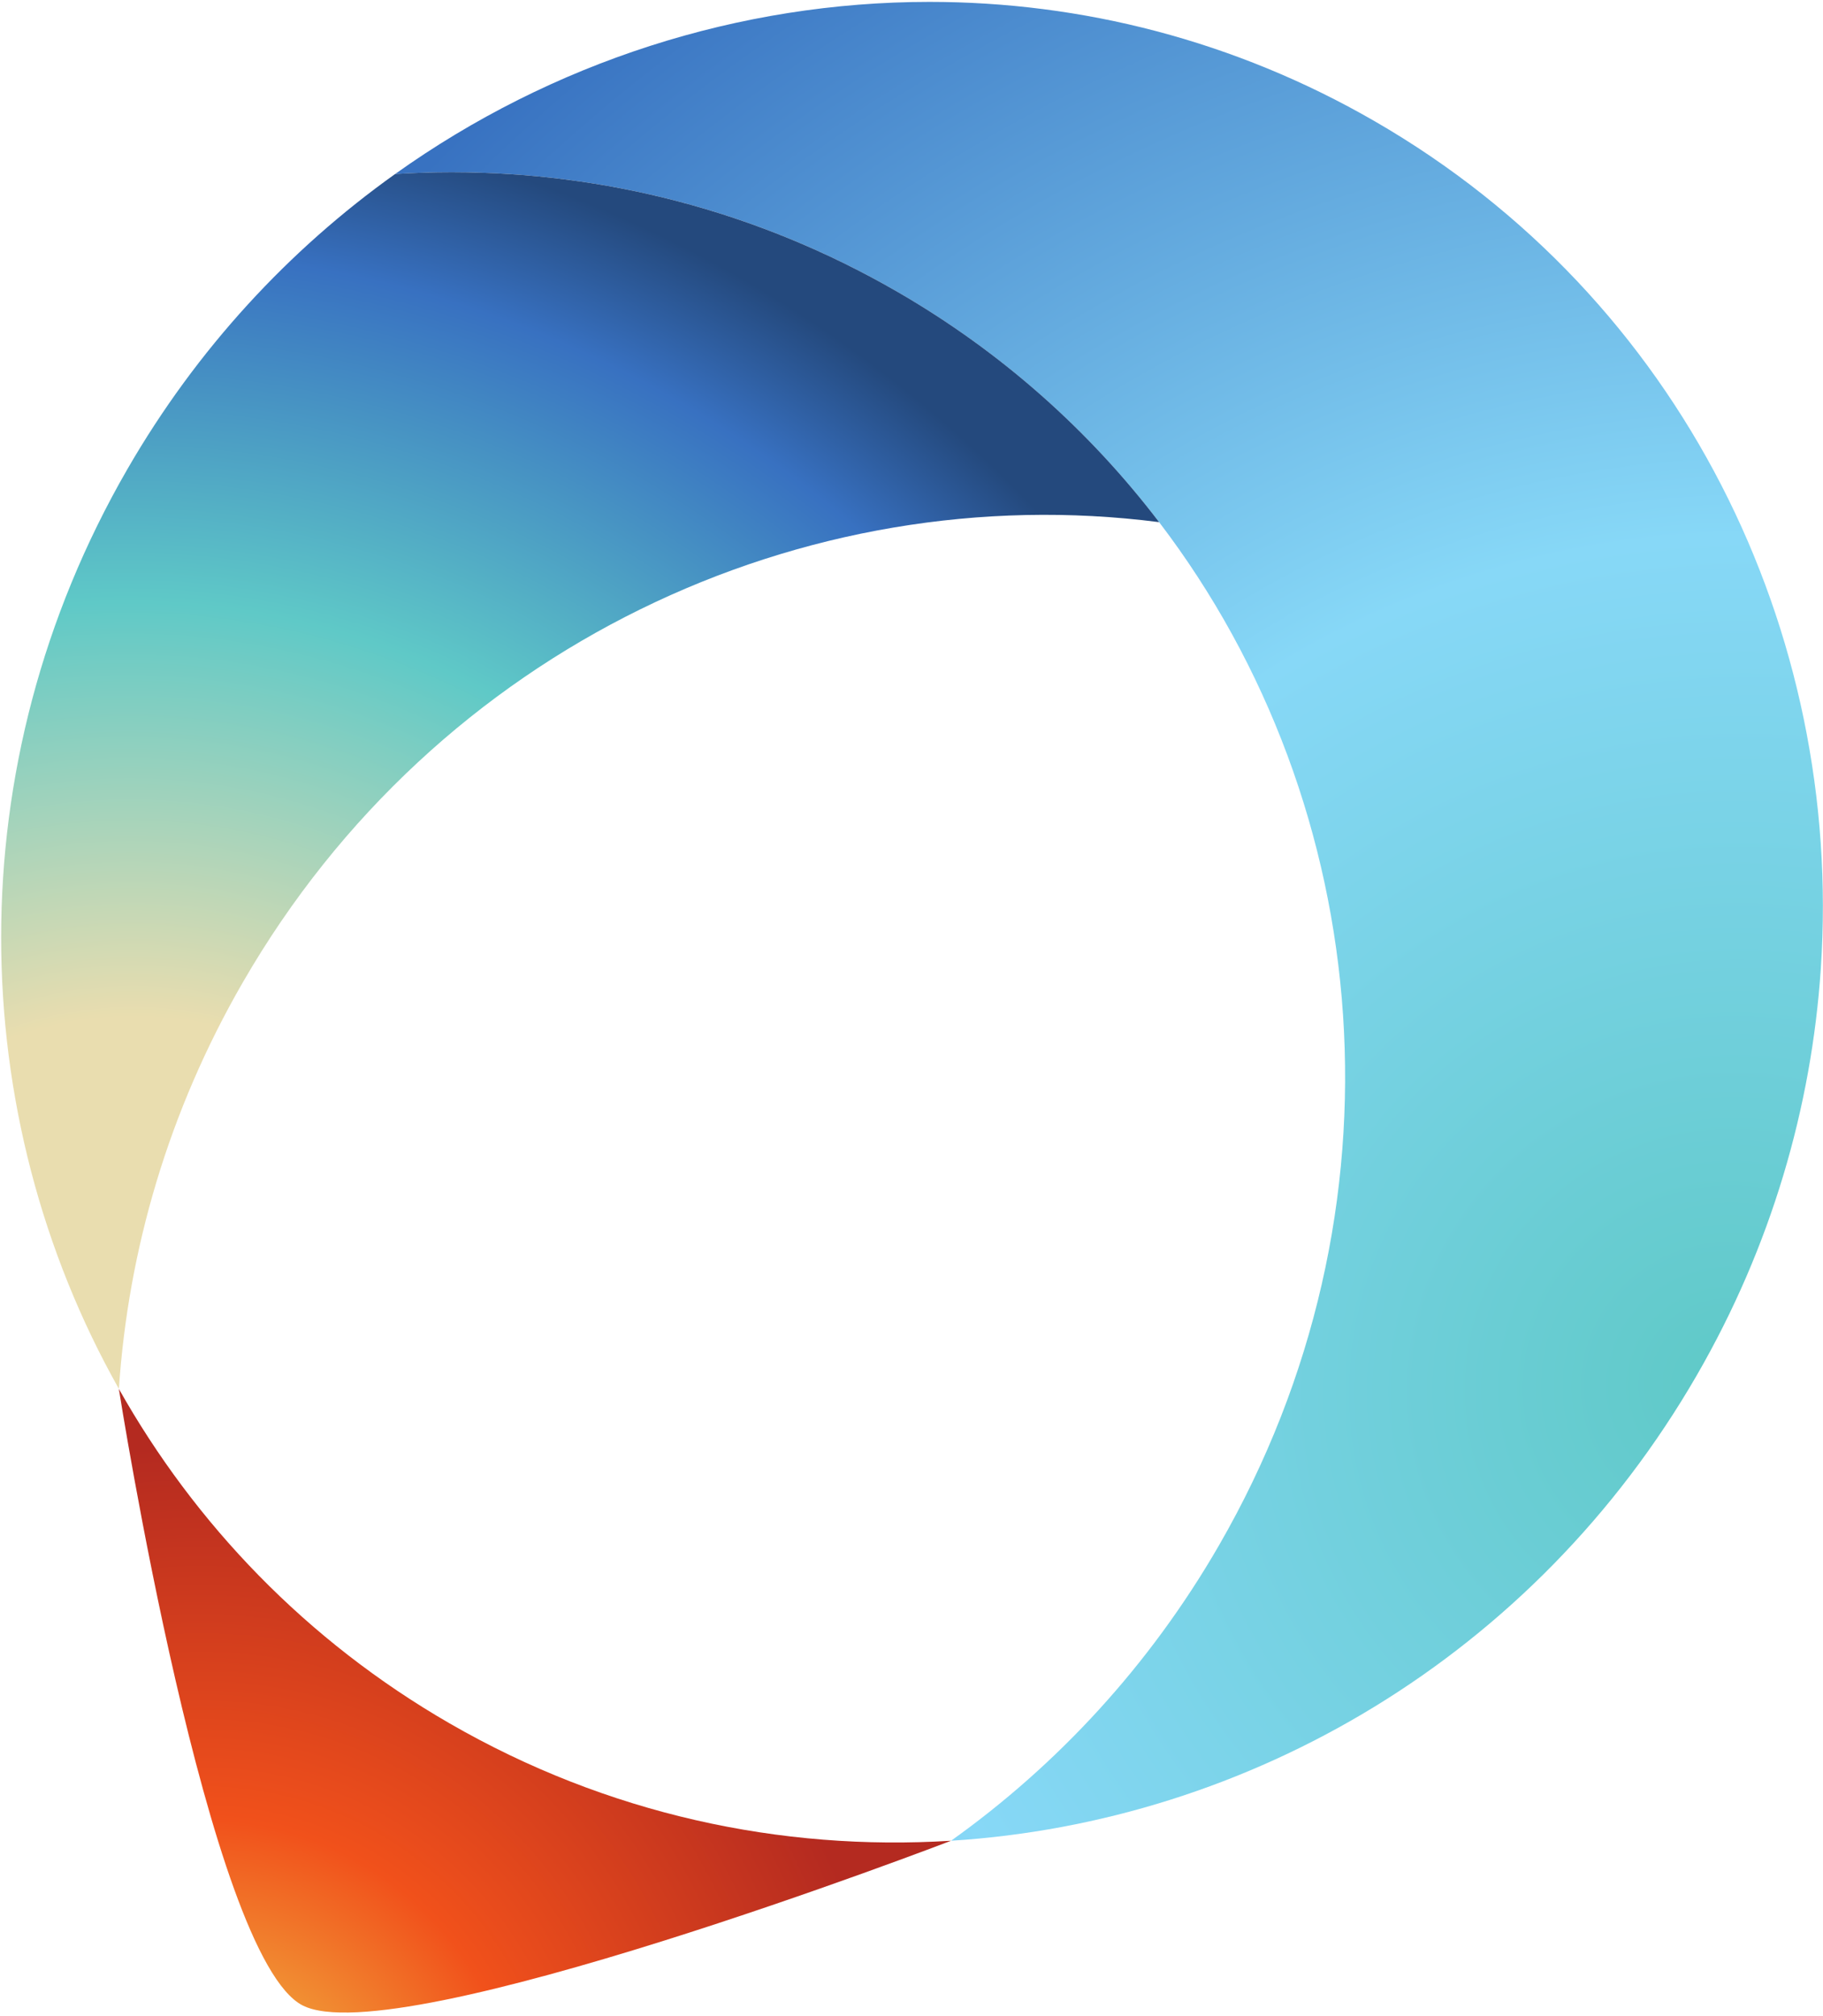
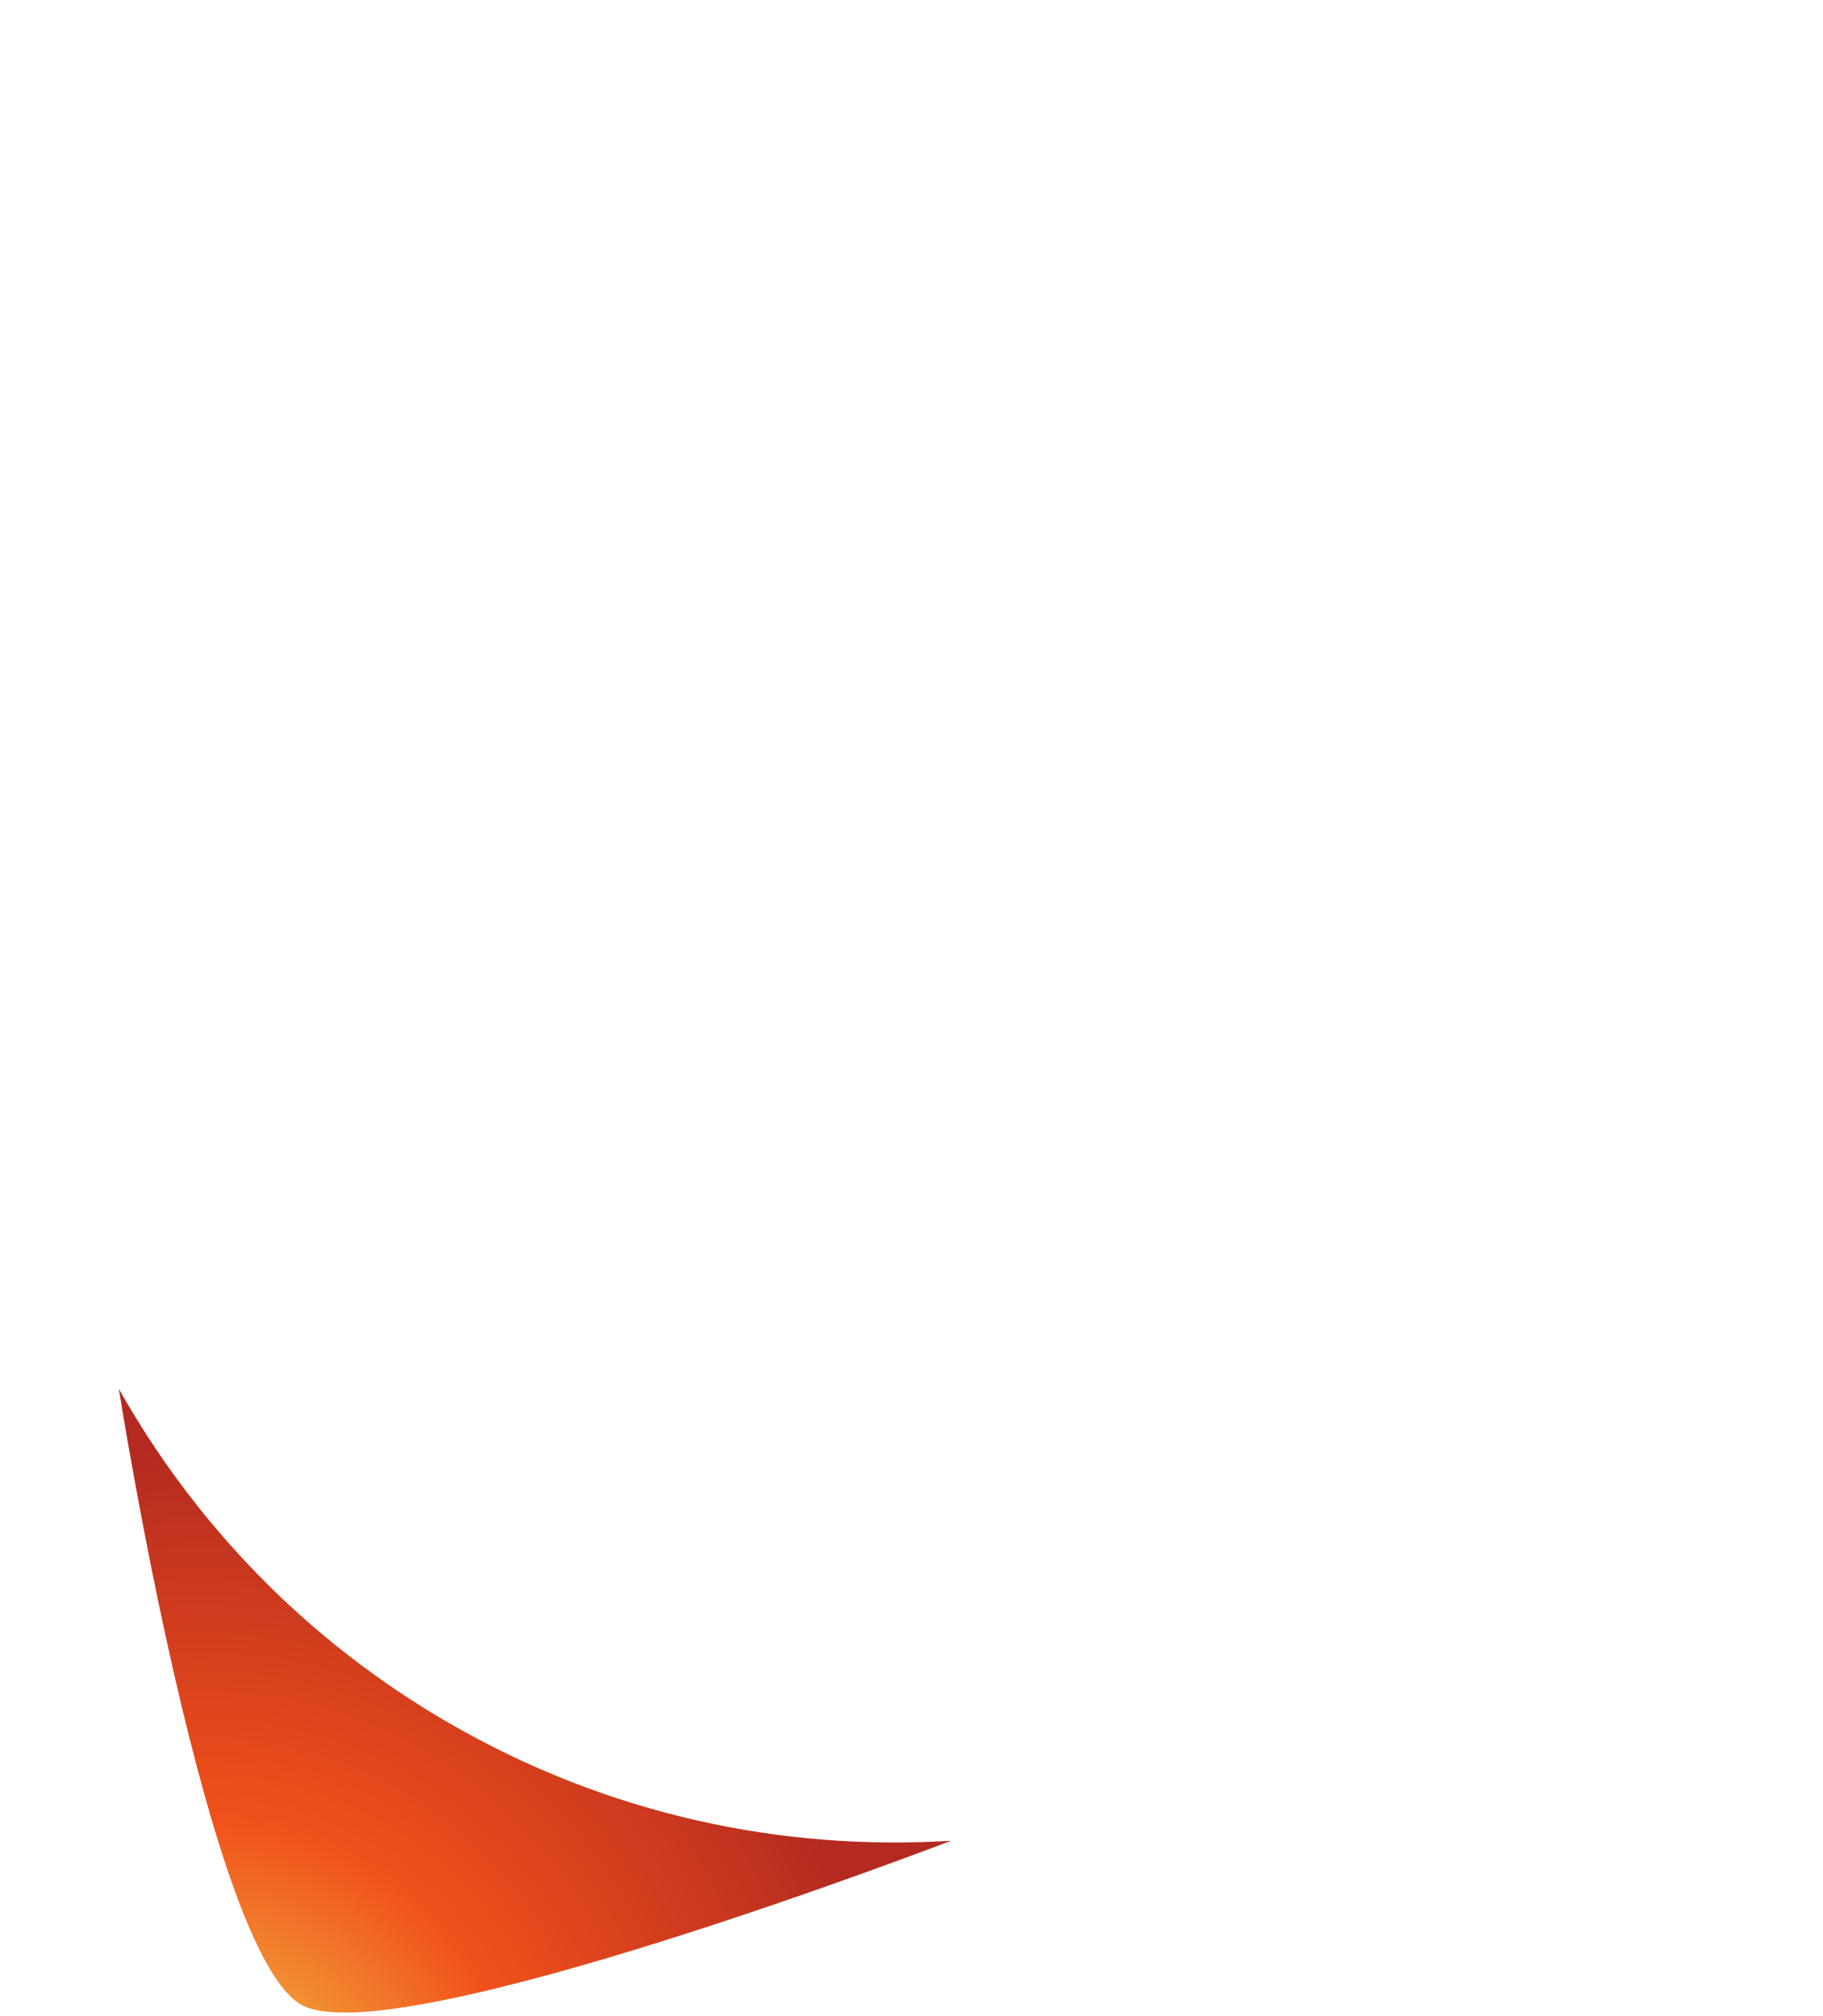
<svg xmlns="http://www.w3.org/2000/svg" width="313" height="346" viewBox="0 0 313 346" fill="none">
-   <path d="M67.841 29.868C97.032 28.044 126.904 34.404 153.951 50.019C171.99 60.425 187.085 73.995 199.016 89.629C236.31 138.501 242.505 207.759 209.277 265.293C197.321 285.99 181.487 302.992 163.296 315.968C214.412 312.779 263.408 284.416 291.332 236.068C304.121 213.927 311.037 190.037 312.626 166.242C316.486 108.462 288.729 51.221 236.01 20.801C211.953 6.913 185.651 0.325 159.592 0.325C127.016 0.325 94.82 10.63 67.837 29.872" fill="url(#paint0_radial_36_10925)" />
-   <path d="M67.843 29.868C49.649 42.841 33.819 59.846 21.863 80.547C-7.502 131.403 -6.061 191.402 20.414 238.407C22 214.615 28.92 190.725 41.716 168.584C74.94 111.039 138.026 81.778 199.018 89.629C187.091 73.992 171.996 60.425 153.954 50.019C129.901 36.141 103.61 29.564 77.551 29.564C74.306 29.564 71.073 29.666 67.843 29.868Z" fill="url(#paint1_radial_36_10925)" />
  <path d="M20.408 238.407C20.466 238.798 35.749 335.967 51.964 344.241C68.203 352.53 163.296 315.968 163.296 315.968C134.113 317.793 104.234 311.433 77.183 295.818C52.597 281.629 33.472 261.587 20.408 238.407Z" fill="url(#paint2_radial_36_10925)" />
  <defs>
    <radialGradient id="paint0_radial_36_10925" cx="0" cy="0" r="1" gradientUnits="userSpaceOnUse" gradientTransform="translate(295.427 239.622) rotate(-135.639) scale(308.029 311.184)">
      <stop stop-color="#5FC9C7" />
      <stop offset="0.476" stop-color="#87D8F7" />
      <stop offset="1" stop-color="#3872C1" />
    </radialGradient>
    <radialGradient id="paint1_radial_36_10925" cx="0" cy="0" r="1" gradientUnits="userSpaceOnUse" gradientTransform="translate(22.54 239.621) rotate(-39.899) scale(228.814 231.14)">
      <stop offset="0.282" stop-color="#E9DDAF" />
      <stop offset="0.59" stop-color="#5FC9C7" />
      <stop offset="0.85" stop-color="#3871C1" />
      <stop offset="0.955" stop-color="#24497D" />
    </radialGradient>
    <radialGradient id="paint2_radial_36_10925" cx="0" cy="0" r="1" gradientUnits="userSpaceOnUse" gradientTransform="translate(35.307 367.246) rotate(-46.627) scale(118.512 119.737)">
      <stop stop-color="#F1D34D" />
      <stop offset="0.46" stop-color="#F1511B" />
      <stop offset="0.996" stop-color="#B42A20" />
      <stop offset="1" stop-color="#B42A20" />
    </radialGradient>
  </defs>
</svg>